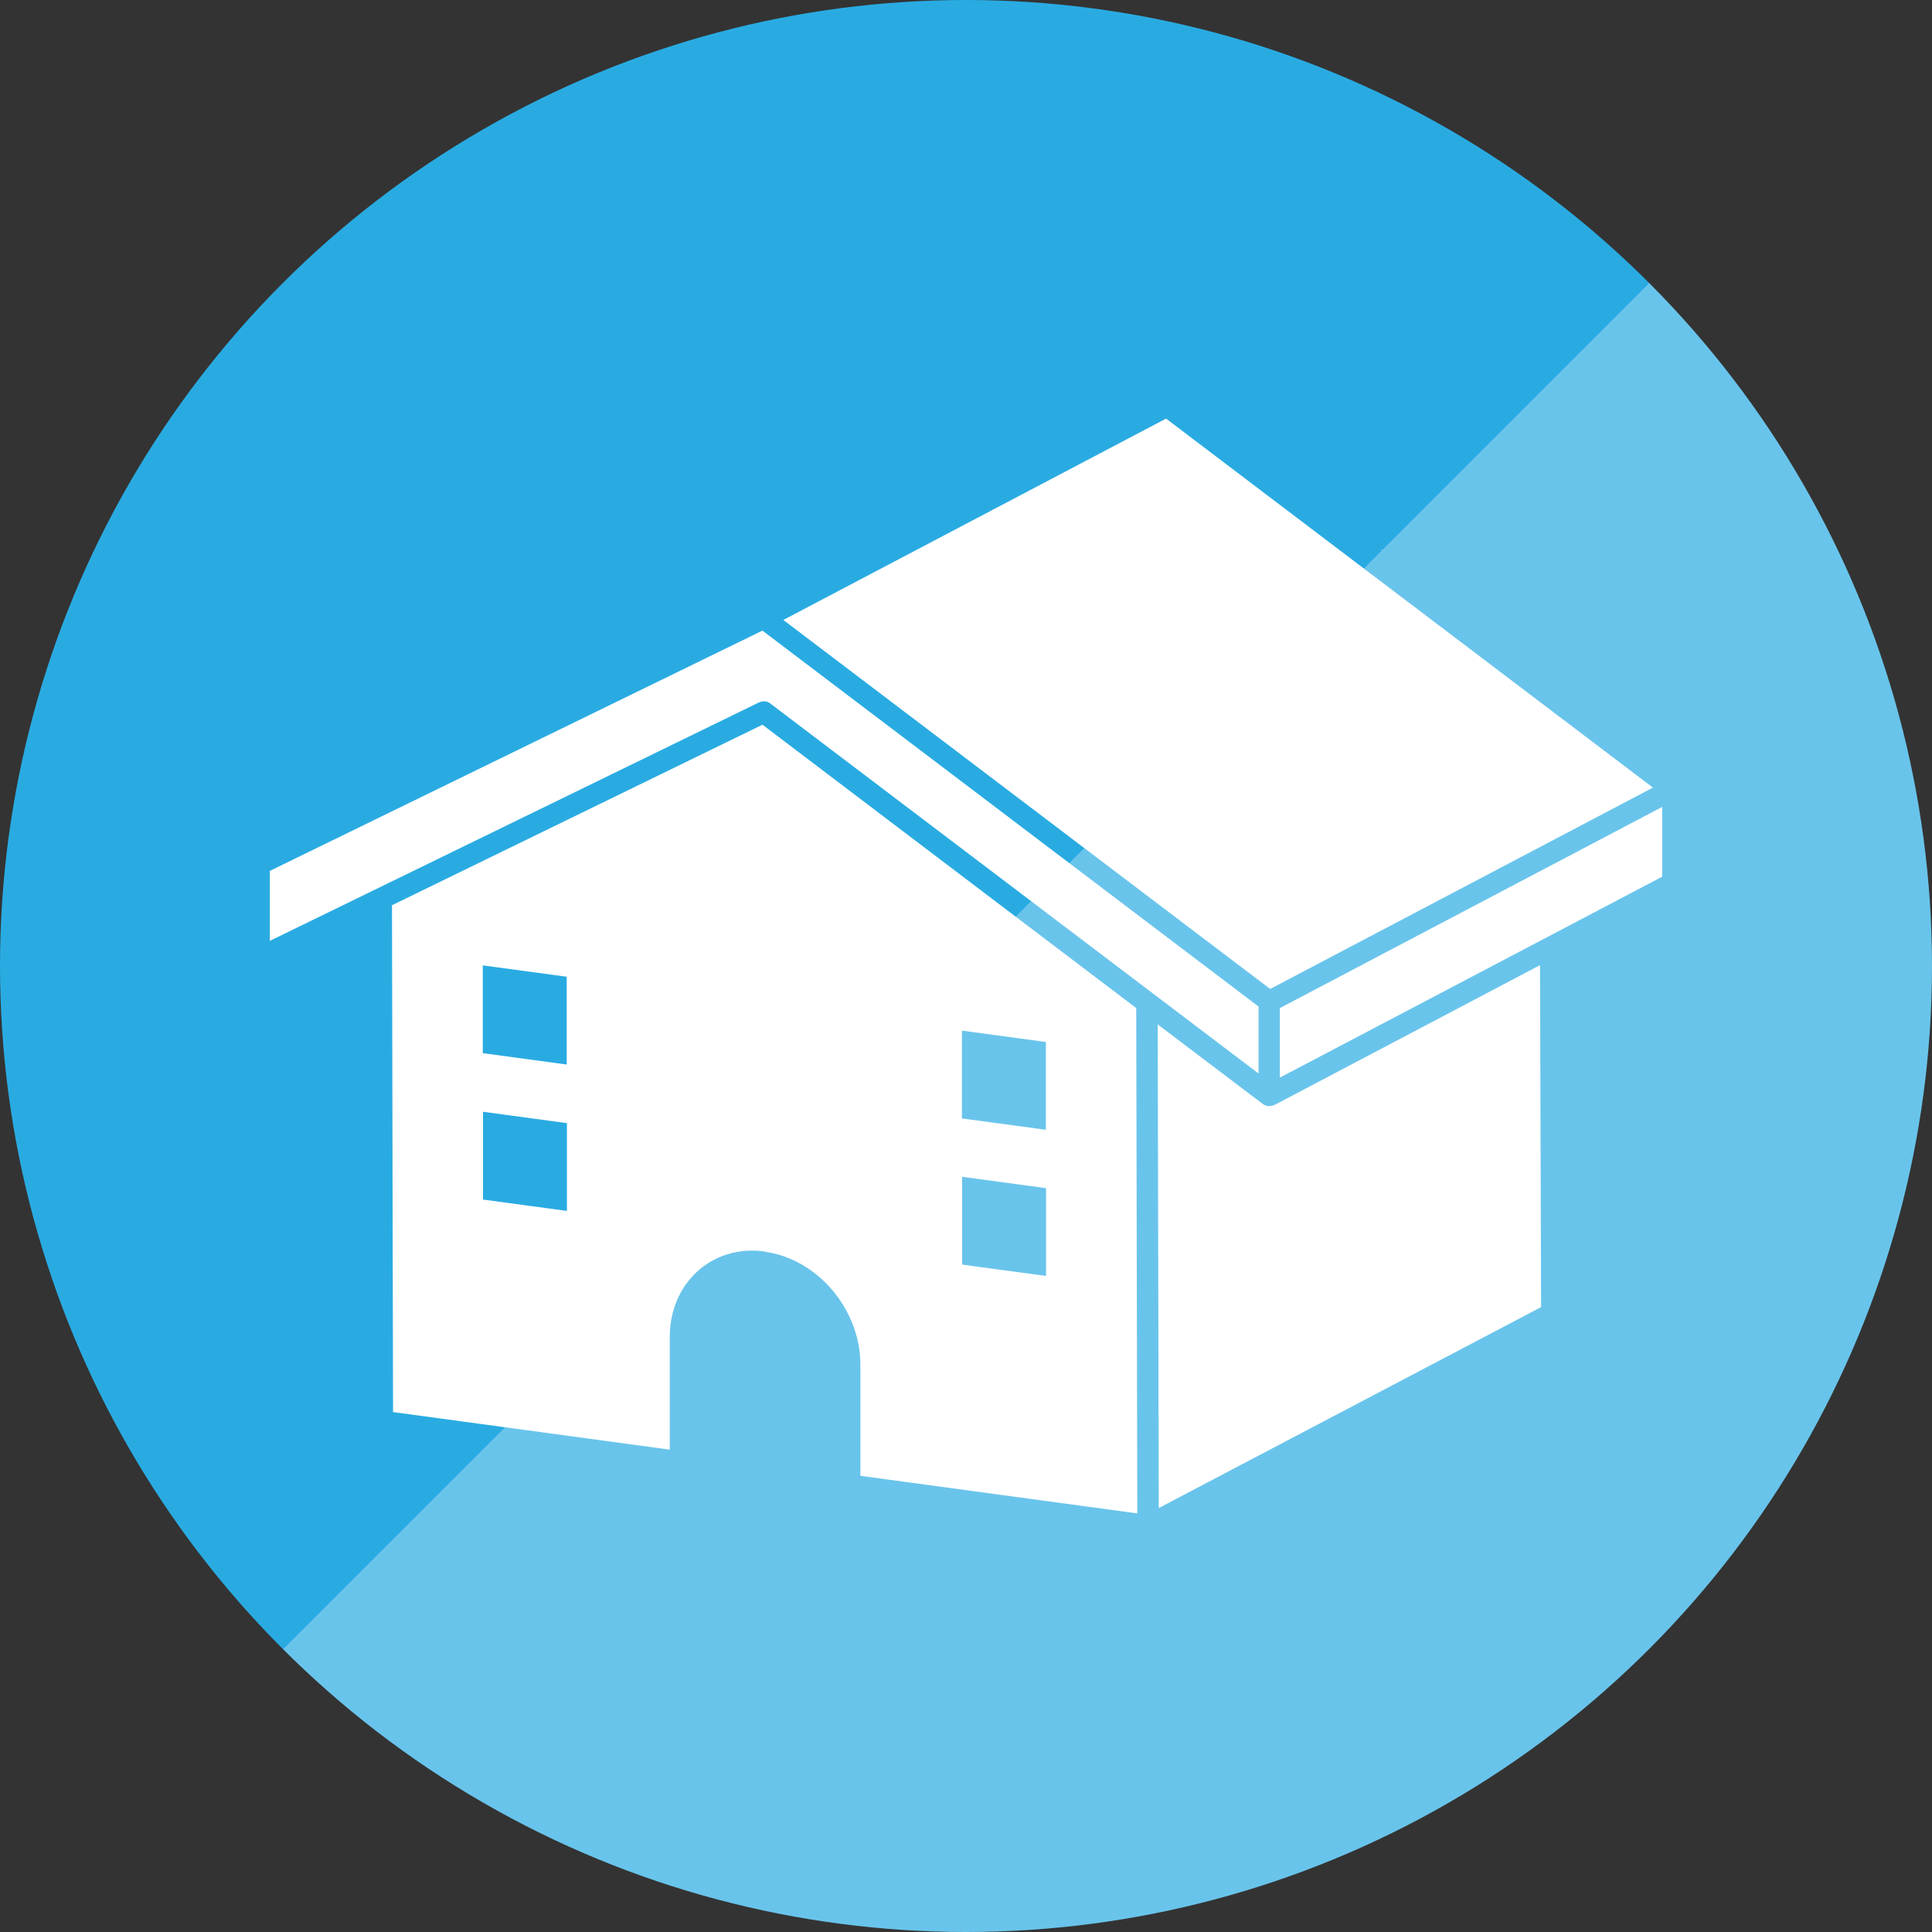
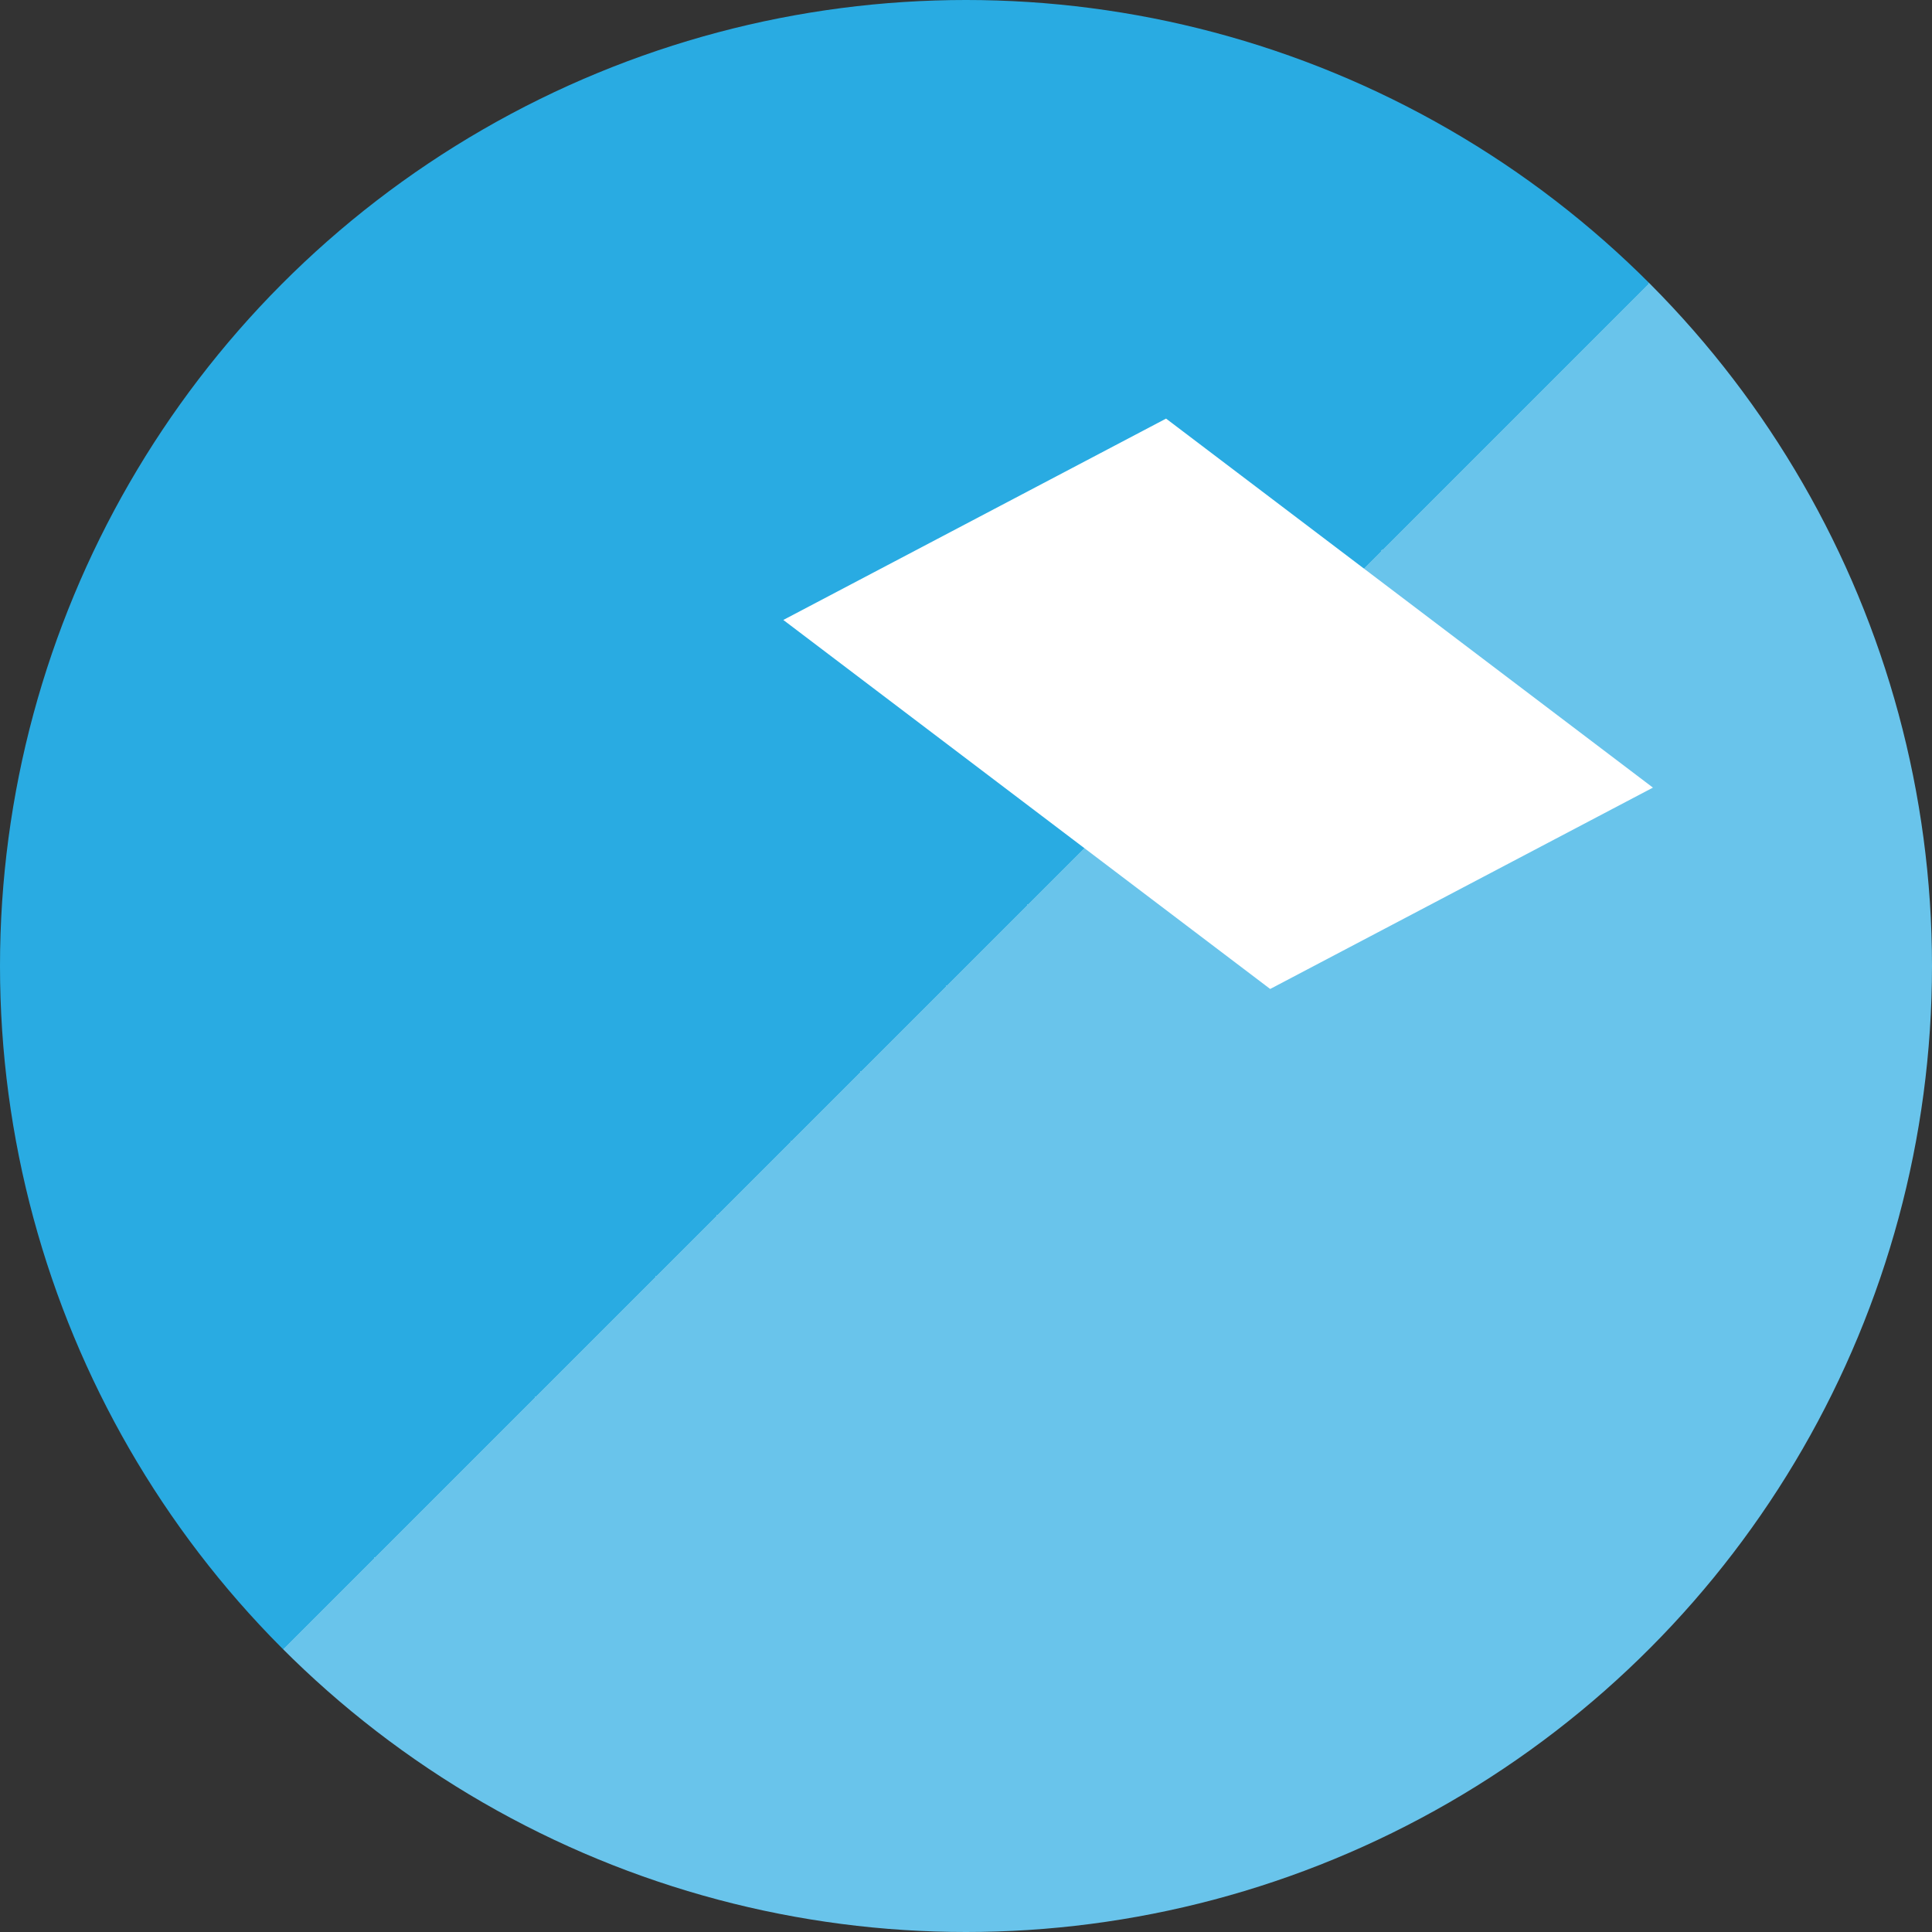
<svg xmlns="http://www.w3.org/2000/svg" id="_レイヤー_2" viewBox="0 0 90 90">
  <rect x="0" y="0" width="90" height="90" fill="#333333" stroke="none" />
  <defs>
    <style>.cls-1{fill:#fff;}.cls-2{fill:url(#_名称未設定グラデーション_40);}</style>
    <linearGradient id="_名称未設定グラデーション_40" x1="13.18" y1="13.18" x2="76.82" y2="76.82" gradientUnits="userSpaceOnUse">
      <stop offset=".5" stop-color="#29abe2" />
      <stop offset=".5" stop-color="#69c4eb" />
    </linearGradient>
  </defs>
  <g id="_キャンペーン概要">
    <circle class="cls-2" cx="45" cy="45" r="45" />
-     <path class="cls-1" d="M35.51,29.38l-22.94,11.19v3.26s22.79-11.11,22.79-11.11c.07-.03.14-.05.22-.05.11,0,.21.03.3.1l22.75,17.24v-3.12s-23.12-17.52-23.12-17.52Z" />
    <polygon class="cls-1" points="36.49 28.88 59.17 46.07 77 36.69 54.32 19.5 36.49 28.88" />
-     <polygon class="cls-1" points="59.62 46.96 59.62 50.2 77.43 40.84 77.43 37.59 59.62 46.96" />
-     <path class="cls-1" d="M59.36,51.47c-.17.09-.38.07-.53-.04l-4.9-3.71.05,22.53,17.81-9.36-.05-15.93-12.38,6.52Z" />
-     <path class="cls-1" d="M35.62,58.31c2.46.33,4.45,2.68,4.46,5.24v5.2s12.9,1.75,12.9,1.75l-.05-23.54-17.41-13.2-17.26,8.41.05,23.61,12.89,1.75v-5.2c-.02-2.56,1.97-4.37,4.43-4.03ZM48.74,59.44l-3.92-.53v-4.09s3.91.53,3.91.53v4.09ZM48.72,48.54v4.09s-3.91-.53-3.91-.53v-4.09s3.91.53,3.91.53ZM22.48,44.97l3.92.53v4.09s-3.91-.53-3.91-.53v-4.09ZM22.5,55.88v-4.09s3.91.53,3.91.53v4.09s-3.91-.53-3.91-.53Z" />
  </g>
</svg>